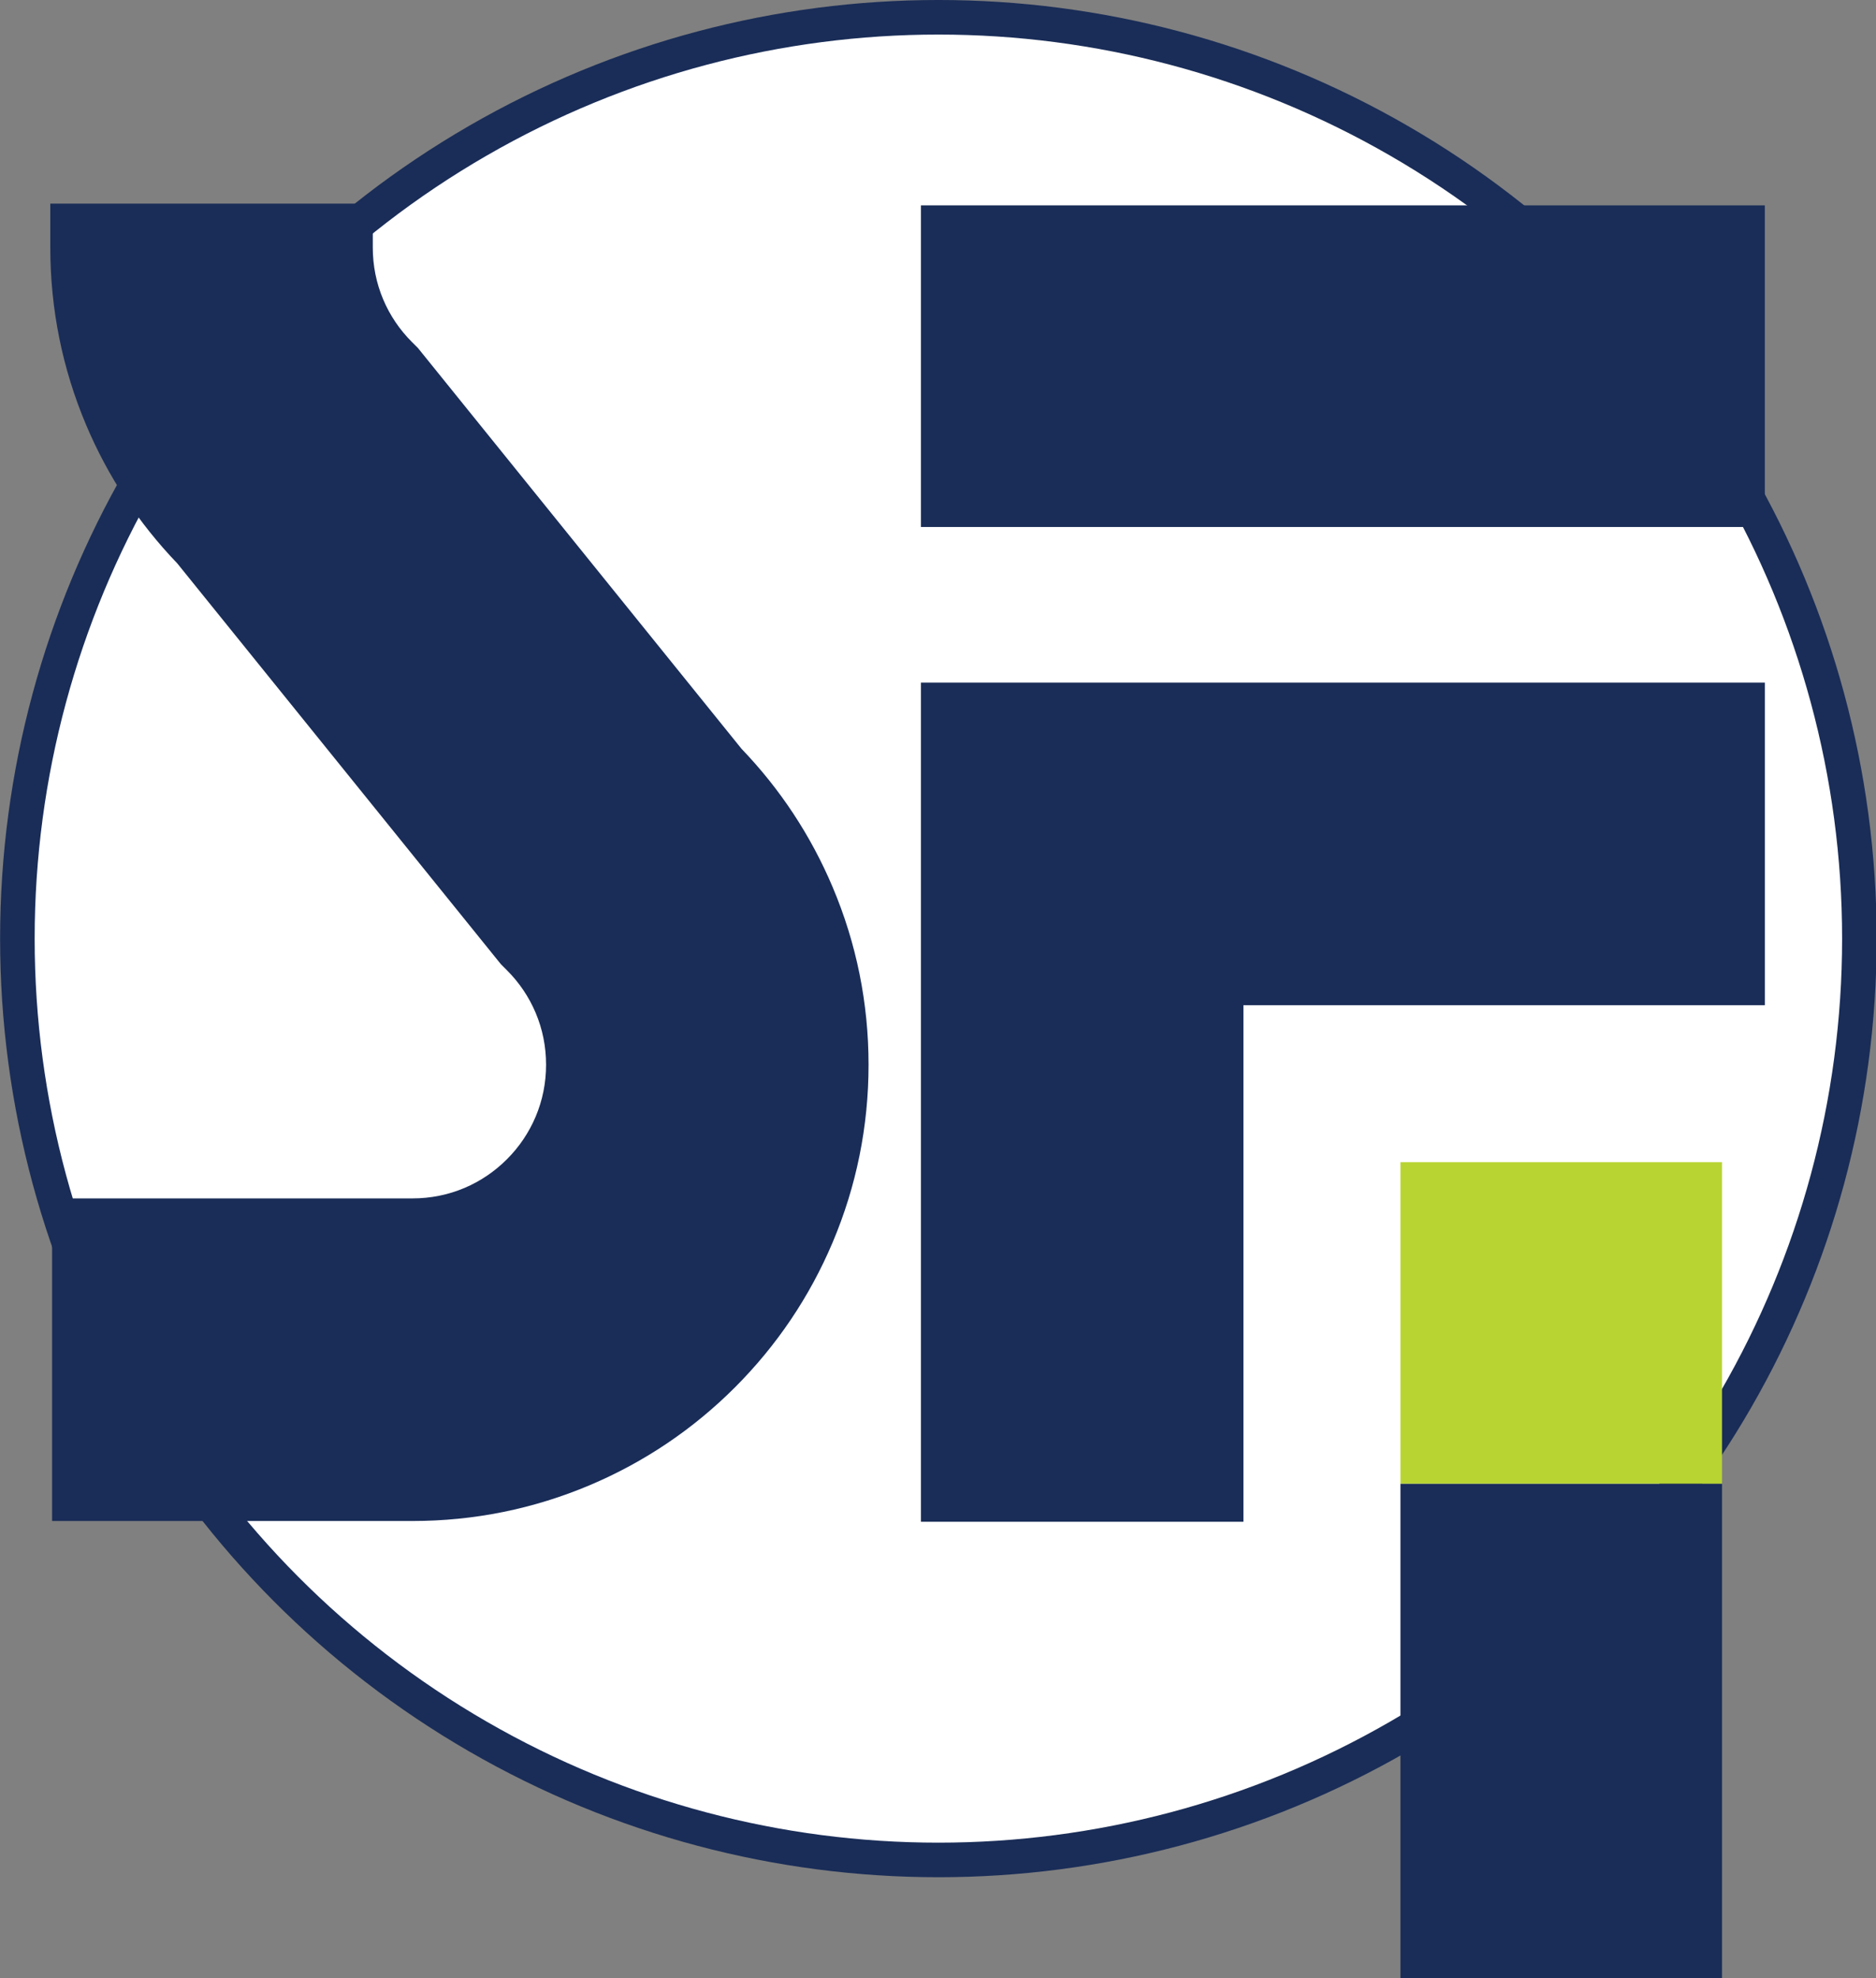
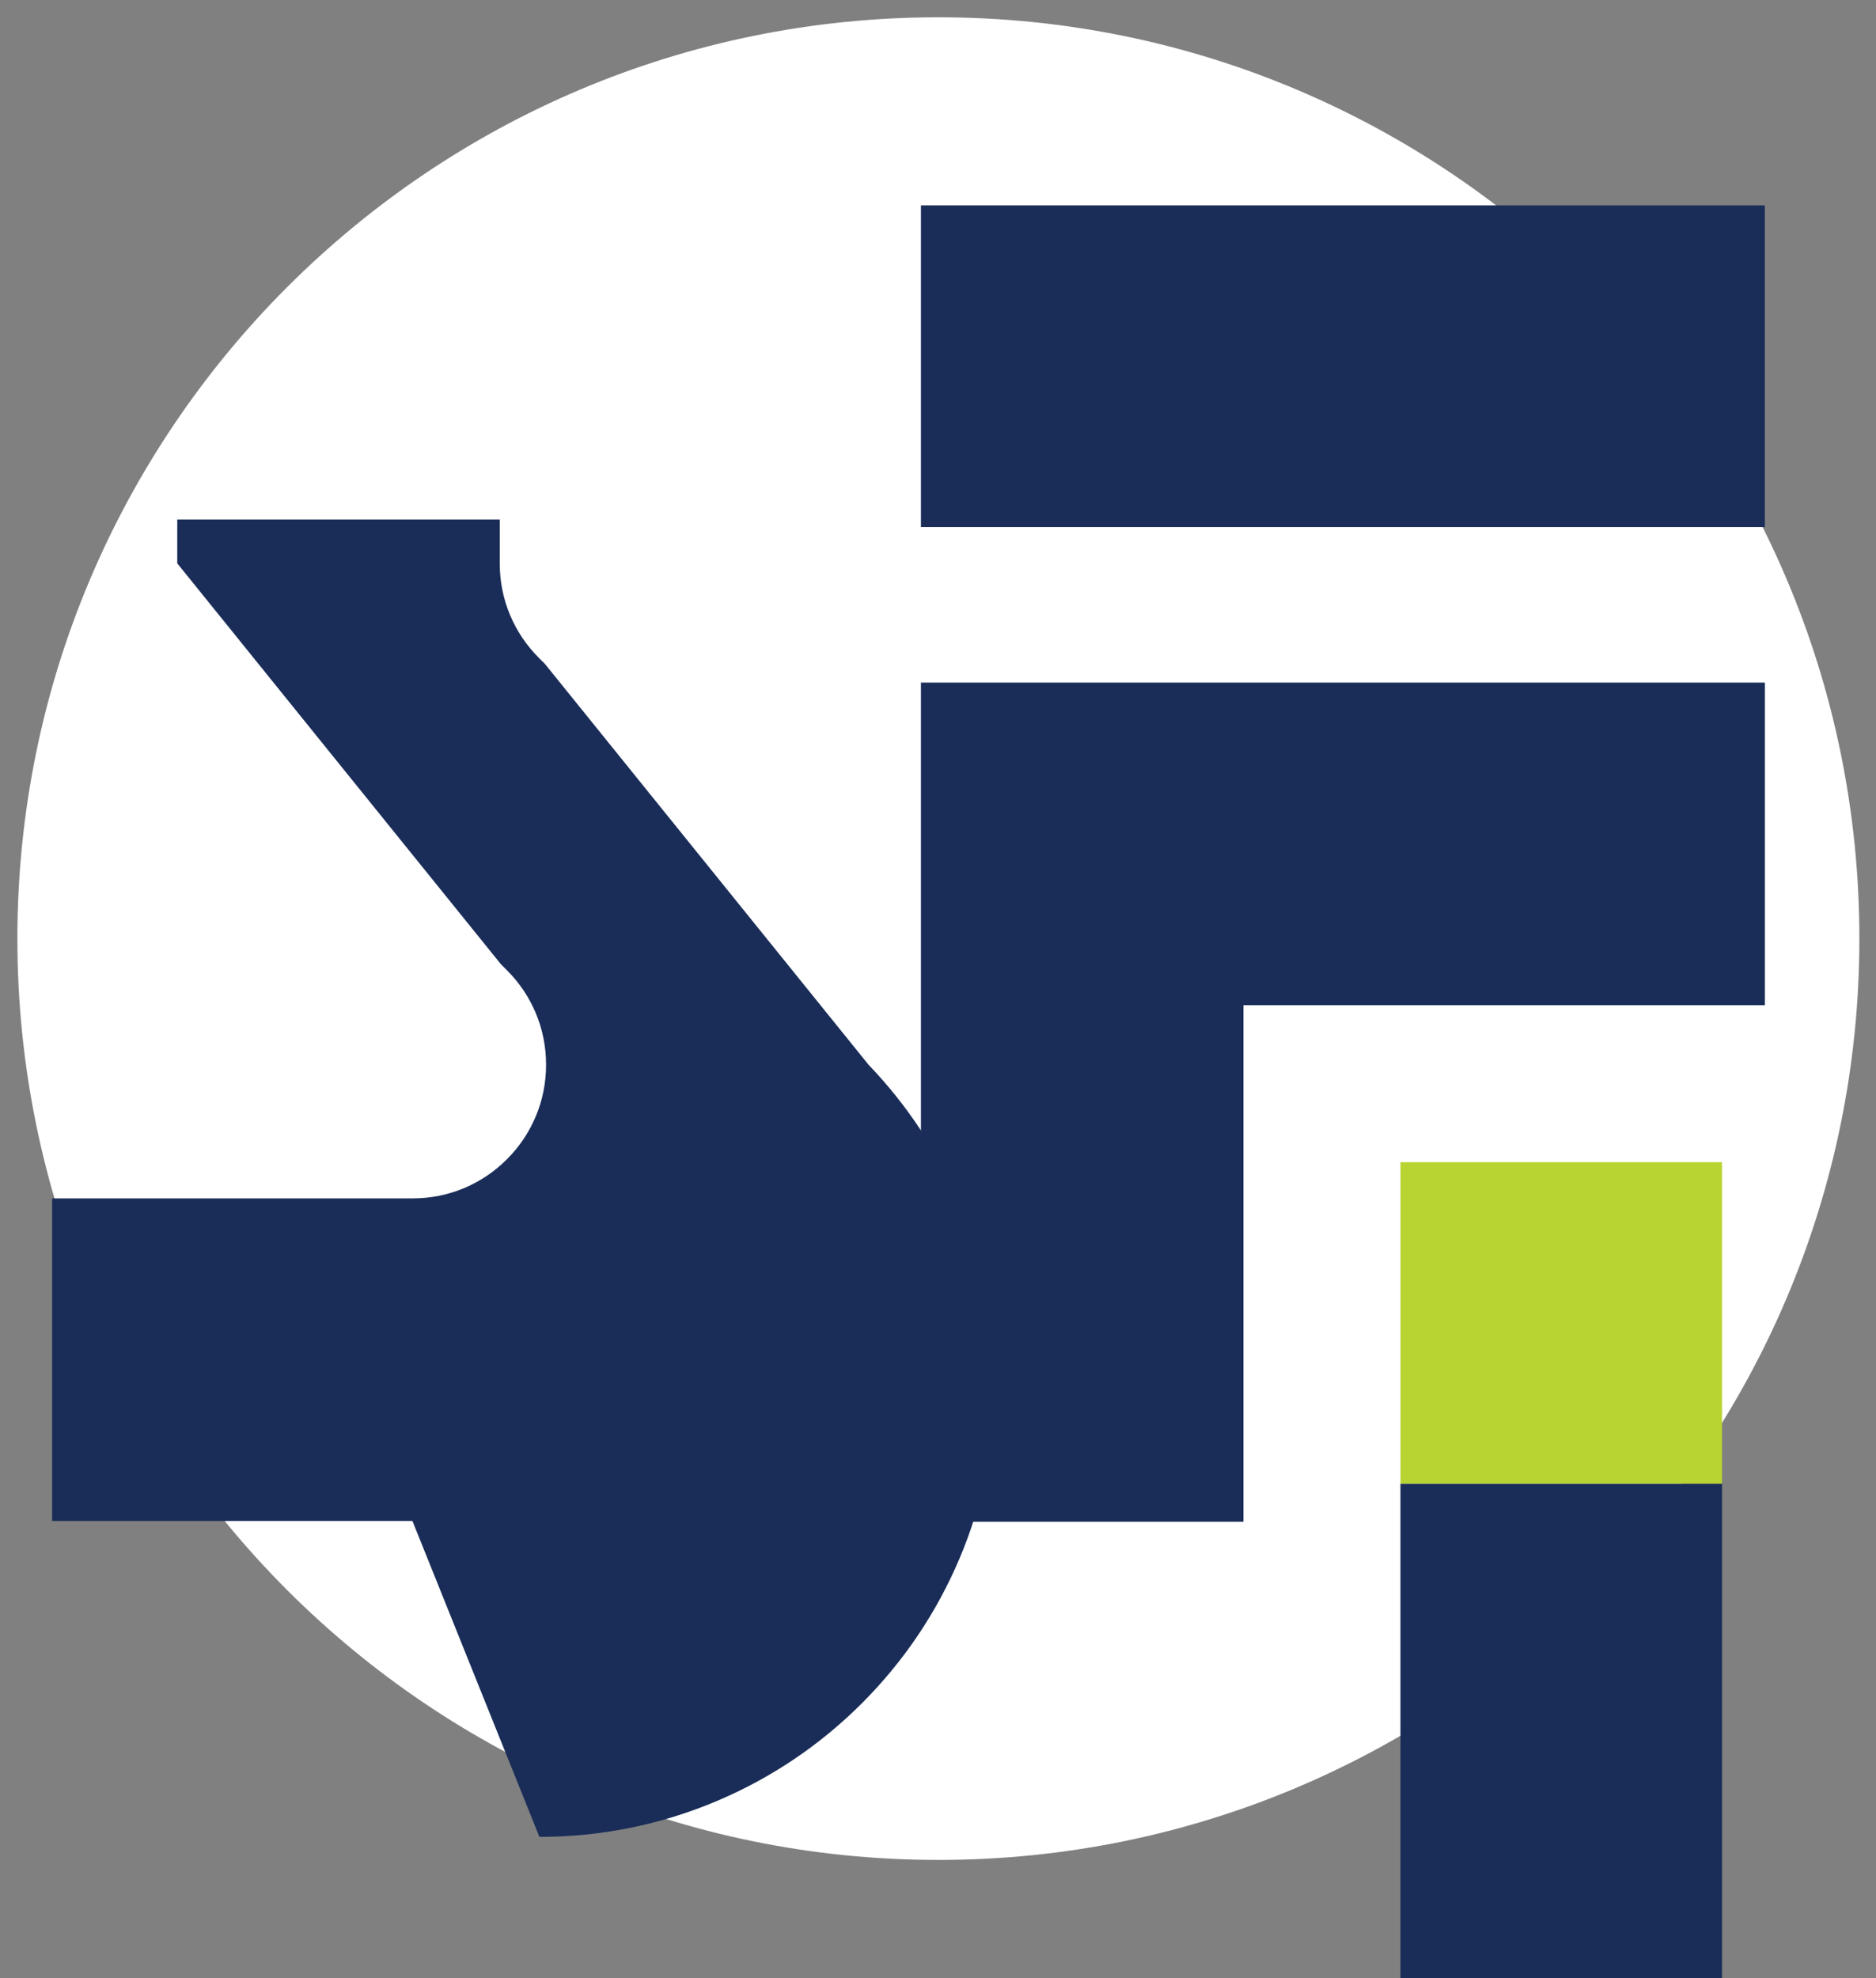
<svg xmlns="http://www.w3.org/2000/svg" xmlns:xlink="http://www.w3.org/1999/xlink" version="1.1" width="83.005" height="87.5" viewBox="0 0 83.005 87.5" enable-background="new 0 0 312 312" xml:space="preserve" id="svg2">
  <rect x="0" y="0" width="83.005" height="87.5" fill="#808080" stroke="none" />
  <defs id="defs4" />
  <g id="g6" transform="matrix(0.364,0,0,0.364,-14.83,-0.954)">
    <defs id="defs8">
      <rect id="XMLID_1_" width="311.811" height="311.811" x="0" y="0" />
    </defs>
    <clipPath id="XMLID_8_">
      <use xlink:href="#XMLID_1_" id="use12" x="0" y="0" width="100%" height="100%" />
    </clipPath>
    <g transform="matrix(1.4,0,0,1.4,-61.922,-49.14)" id="Logo_1_" clip-path="url(#XMLID_8_)">
      <path d="m 234.771,118.438 c 0,44.164 -35.802,79.965 -79.964,79.965 -44.164,0 -79.966,-35.801 -79.966,-79.965 0,-44.164 35.802,-79.965 79.966,-79.965 44.163,0 79.964,35.8 79.964,79.965" id="path15" style="fill:#ffffff" />
-       <circle stroke-miterlimit="10" cx="154.806" cy="118.438" r="79.966" id="circle17" style="fill:none;stroke:#1a2d58;stroke-width:3.001;stroke-miterlimit:10;stroke-dasharray:none" />
-       <path d="m 109.141,168.986 -31.287,0 0,-28 31.287,0 c 1.573,0 3.092,-0.305 4.515,-0.905 1.376,-0.583 2.619,-1.422 3.688,-2.491 1.07,-1.07 1.909,-2.314 2.493,-3.693 0.601,-1.421 0.906,-2.939 0.906,-4.512 0,-1.573 -0.305,-3.09 -0.906,-4.511 -0.584,-1.379 -1.422,-2.622 -2.493,-3.692 L 116.819,120.657 88.722,85.869 C 85.362,82.37 82.704,78.336 80.815,73.87 78.747,68.98 77.698,63.792 77.698,58.452 l 0,-3.806 28,0 0,3.806 c 0,1.572 0.305,3.09 0.905,4.512 0.584,1.381 1.423,2.622 2.493,3.692 l 0.525,0.524 28.097,34.788 c 3.359,3.498 6.017,7.53 7.906,11.996 2.07,4.892 3.119,10.08 3.119,15.42 0,5.34 -1.049,10.529 -3.118,15.419 -1.995,4.717 -4.848,8.95 -8.48,12.583 -3.632,3.631 -7.865,6.484 -12.582,8.48 -4.897,2.072 -10.084,3.12 -15.422,3.12" id="path19" style="fill:#1a2d58" />
+       <path d="m 109.141,168.986 -31.287,0 0,-28 31.287,0 c 1.573,0 3.092,-0.305 4.515,-0.905 1.376,-0.583 2.619,-1.422 3.688,-2.491 1.07,-1.07 1.909,-2.314 2.493,-3.693 0.601,-1.421 0.906,-2.939 0.906,-4.512 0,-1.573 -0.305,-3.09 -0.906,-4.511 -0.584,-1.379 -1.422,-2.622 -2.493,-3.692 L 116.819,120.657 88.722,85.869 l 0,-3.806 28,0 0,3.806 c 0,1.572 0.305,3.09 0.905,4.512 0.584,1.381 1.423,2.622 2.493,3.692 l 0.525,0.524 28.097,34.788 c 3.359,3.498 6.017,7.53 7.906,11.996 2.07,4.892 3.119,10.08 3.119,15.42 0,5.34 -1.049,10.529 -3.118,15.419 -1.995,4.717 -4.848,8.95 -8.48,12.583 -3.632,3.631 -7.865,6.484 -12.582,8.48 -4.897,2.072 -10.084,3.12 -15.422,3.12" id="path19" style="fill:#1a2d58" />
      <polygon points="181.29,124.218 181.29,169.052 153.29,169.052 153.29,96.218 226.563,96.218 226.563,124.218 " id="polygon21" style="fill:#1a2d58" />
      <rect x="153.29" y="54.795" width="73.271" height="27.917" id="rect23" style="fill:#1a2d58" />
      <rect x="194.925" y="137.843" width="27.918" height="27.917" id="rect25" style="fill:#b8d432" />
      <rect x="194.925" y="165.76" width="27.918" height="42.968" id="rect27" style="fill:#1a2d58" />
    </g>
  </g>
</svg>